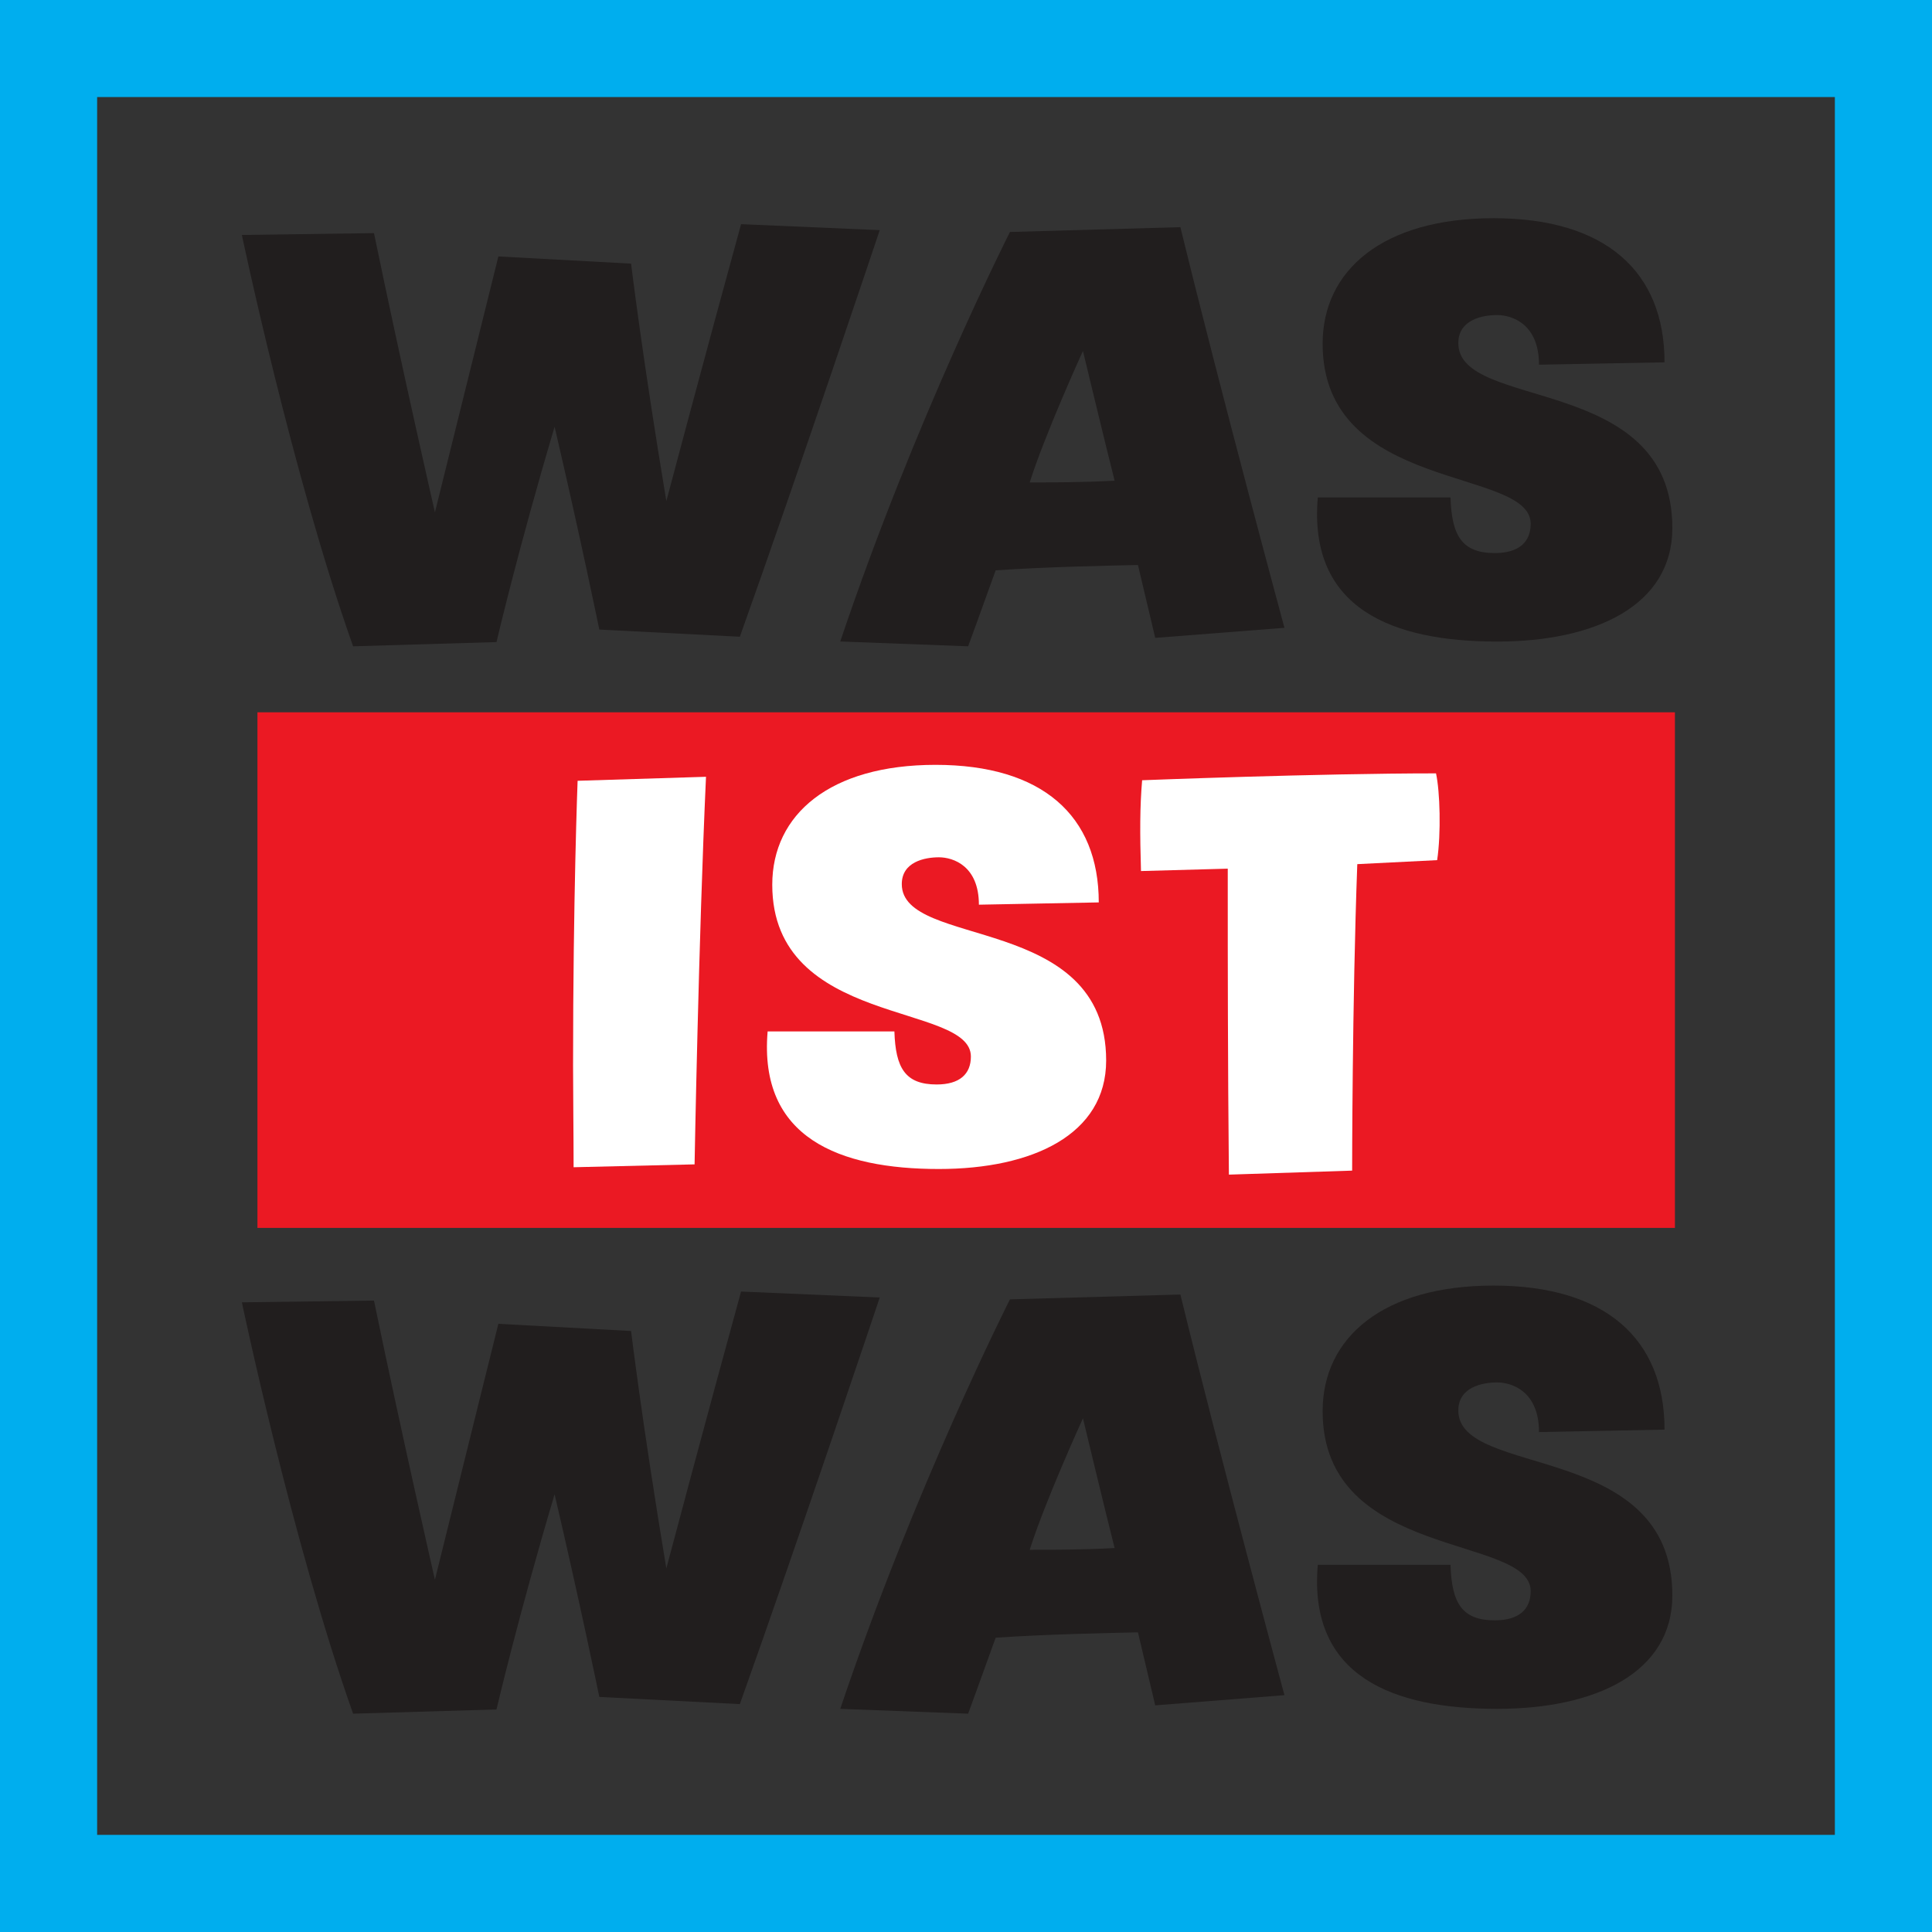
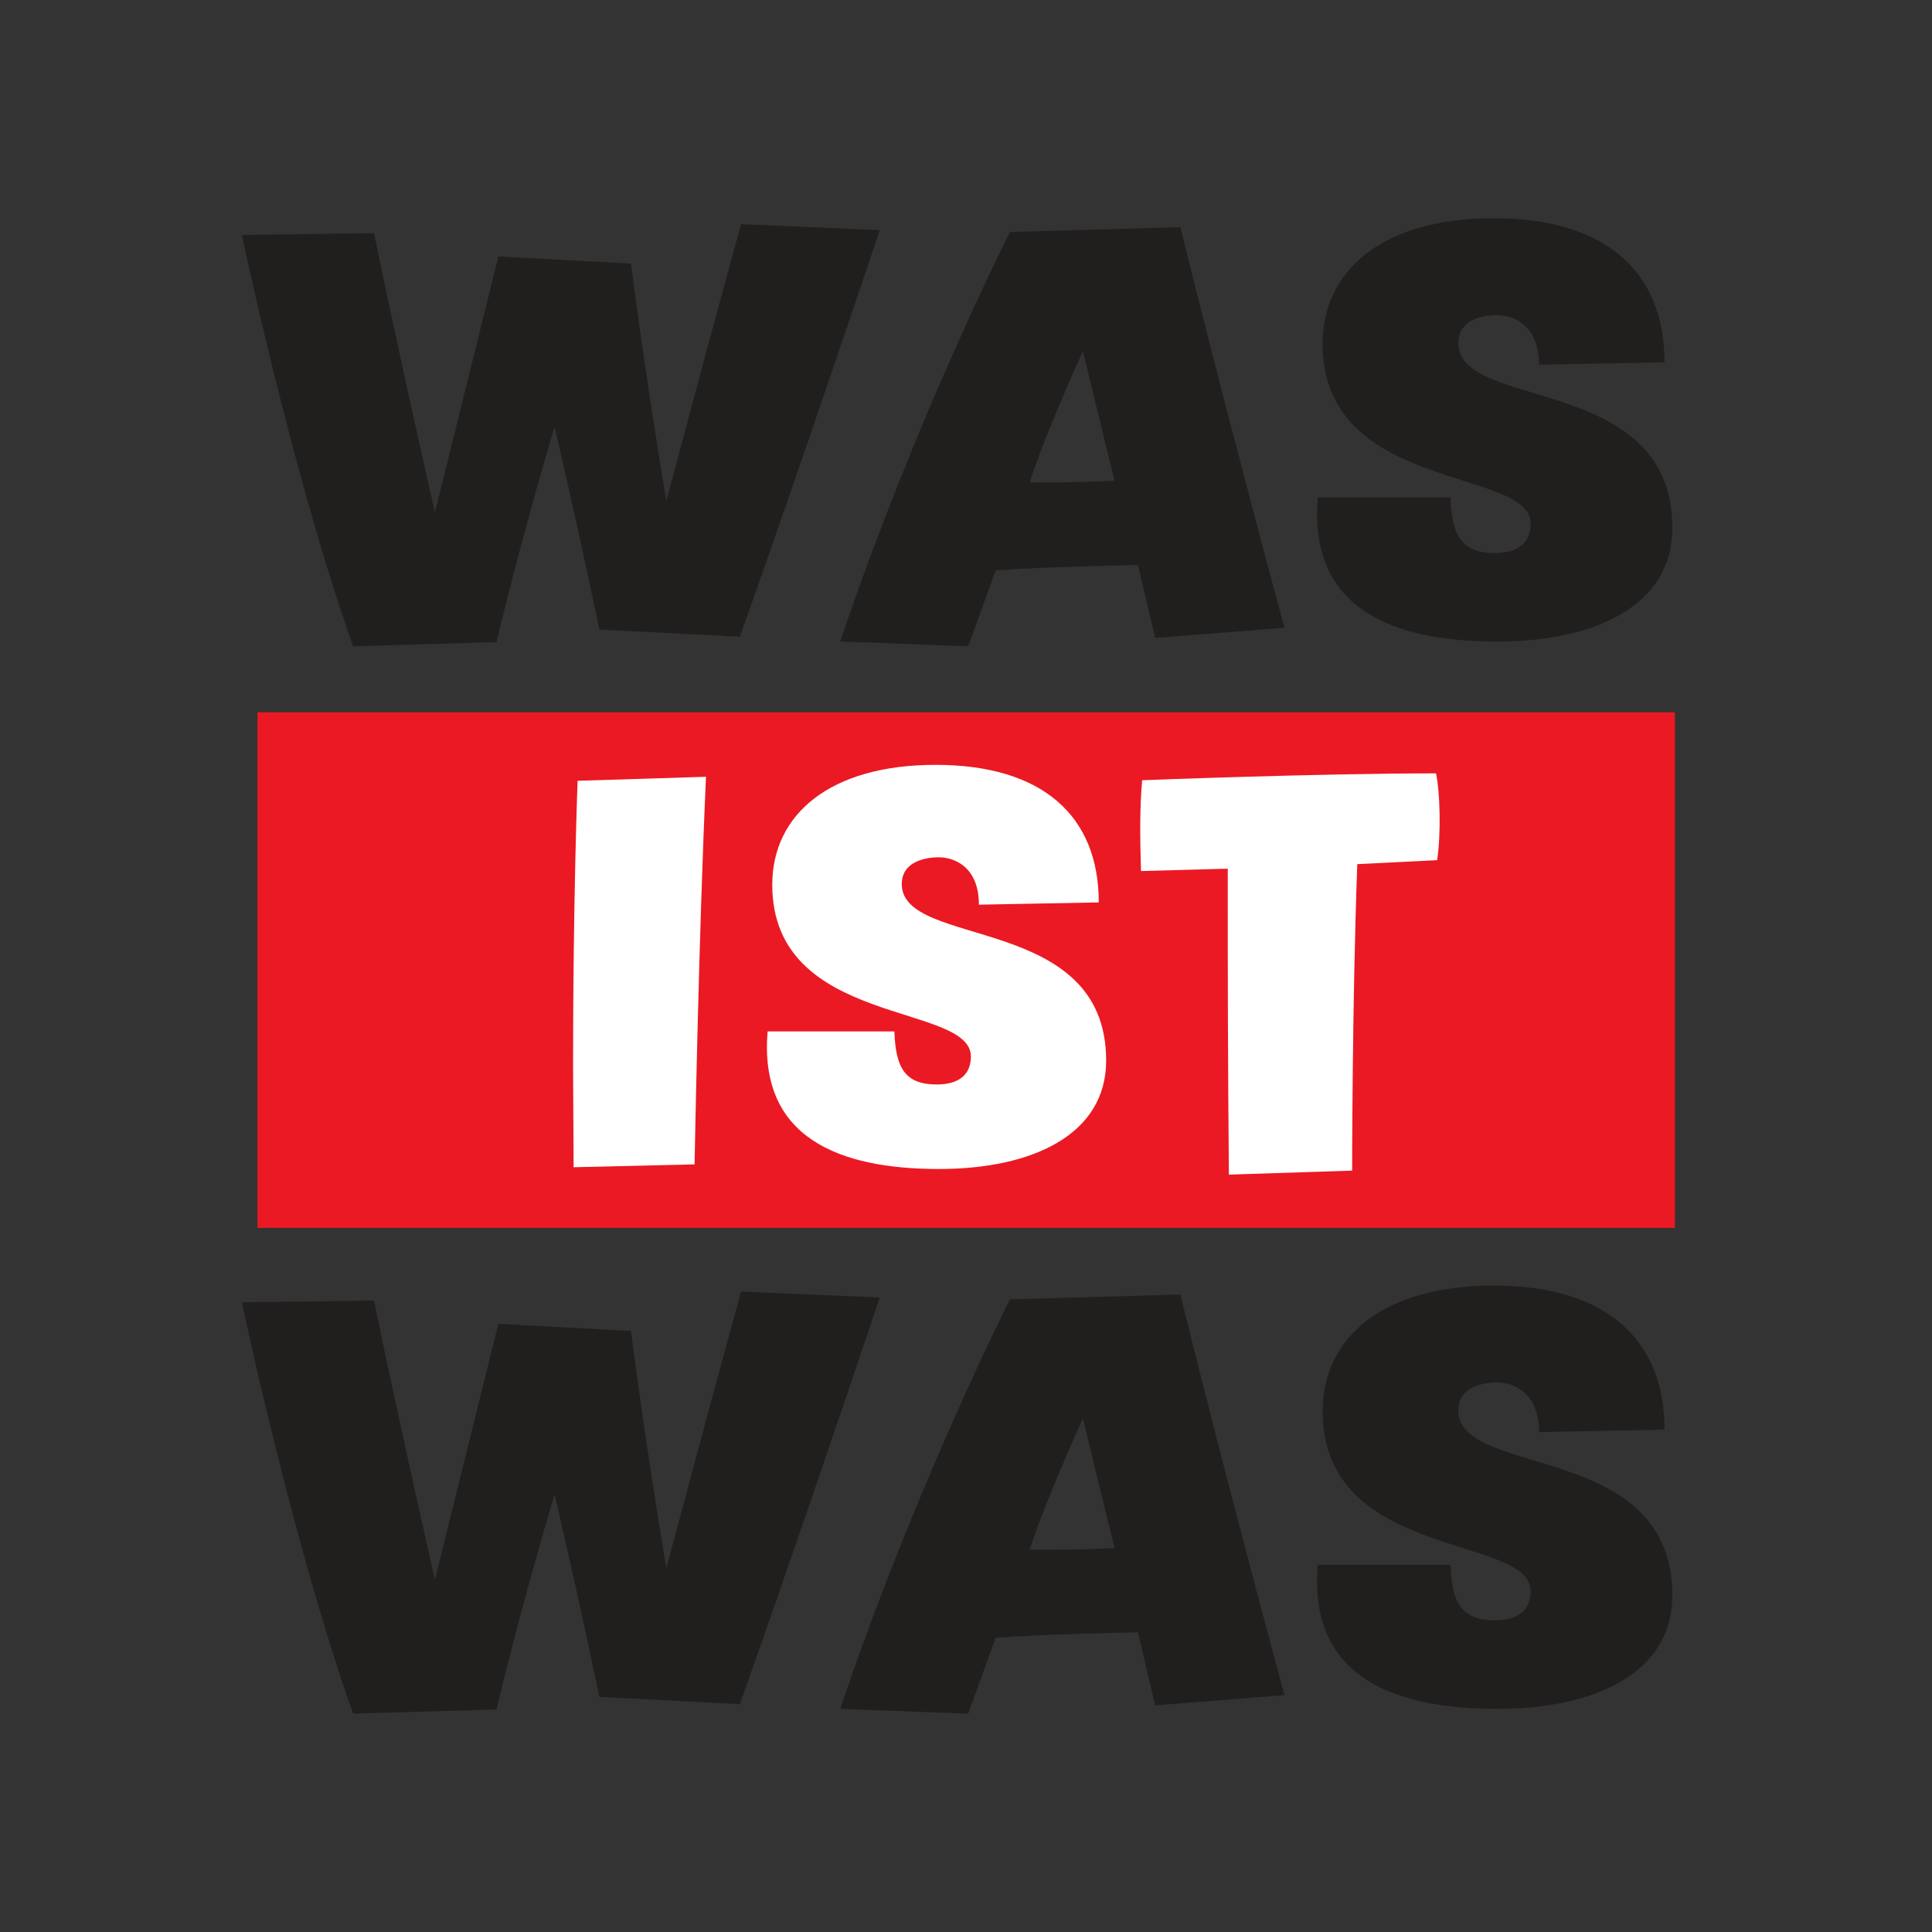
<svg xmlns="http://www.w3.org/2000/svg" fill="none" height="100%" overflow="visible" preserveAspectRatio="none" style="display: block;" viewBox="0 0 68 68" width="100%">
  <rect x="0" y="0" width="68" height="68" fill="#333333" stroke="none" />
  <g id="Vector">
-     <path d="M0 0H68V68H0V0ZM3.419 64.581H64.581V3.416H3.419V64.581Z" fill="#00AEEE" />
    <path d="M30.964 8.1C30.964 8.1 28.145 16.52 26.04 22.411L21.094 22.158C21.094 22.158 20.421 18.876 19.52 15.022C18.235 19.339 17.475 22.599 17.475 22.599L12.428 22.748C10.279 16.686 8.513 8.27 8.513 8.27L13.163 8.205C14.132 12.898 15.308 18.033 15.308 18.033C16.531 13.09 17.541 9.026 17.541 9.026L22.212 9.279C22.212 9.279 22.61 12.583 23.453 17.635C23.453 17.635 24.799 12.561 26.083 7.89" fill="#211E1E" />
    <path d="M36.242 16.98C37.002 16.98 38.073 16.98 39.231 16.919C38.956 15.844 38.116 12.352 38.116 12.352C38.116 12.352 36.788 15.258 36.242 16.98ZM40.66 22.451L40.052 19.886C39.061 19.907 36.832 19.951 35.044 20.074C34.516 21.547 34.075 22.748 34.075 22.748L29.574 22.578C32.2 14.769 35.547 8.165 35.547 8.165L41.546 7.995C42.954 13.763 45.208 22.097 45.208 22.097" fill="#211E1E" />
    <path d="M52.695 11.089C52.171 11.089 51.328 11.255 51.328 12.077C51.328 14.479 58.861 13.13 58.861 18.583C58.861 21.315 56.147 22.581 52.695 22.581C49.034 22.581 46.045 21.442 46.382 17.508H51.053C51.096 18.854 51.454 19.466 52.612 19.466C53.451 19.466 53.875 19.086 53.875 18.434C53.875 16.433 46.552 17.36 46.552 12.098C46.552 9.511 48.675 7.68 52.569 7.68C56.505 7.68 58.586 9.554 58.586 12.753L54.168 12.836C54.168 11.404 53.22 11.089 52.695 11.089Z" fill="#211E1E" />
    <path d="M30.964 45.668C30.964 45.668 28.145 54.085 26.04 59.979L21.094 59.726C21.094 59.726 20.421 56.444 19.52 52.594C18.235 56.907 17.475 60.167 17.475 60.167L12.428 60.316C10.279 54.255 8.513 45.838 8.513 45.838L13.163 45.776C14.132 50.466 15.308 55.601 15.308 55.601C16.531 50.654 17.541 46.594 17.541 46.594L22.212 46.847C22.212 46.847 22.61 50.151 23.453 55.203C23.453 55.203 24.799 50.13 26.083 45.458" fill="#211E1E" />
    <path d="M36.242 54.548C37.002 54.548 38.073 54.548 39.231 54.486C38.956 53.415 38.116 49.92 38.116 49.92C38.116 49.92 36.788 52.825 36.242 54.548ZM40.66 60.023L40.052 57.453C39.061 57.475 36.832 57.519 35.044 57.642C34.516 59.114 34.075 60.316 34.075 60.316L29.574 60.146C32.2 52.34 35.547 45.733 35.547 45.733L41.546 45.563C42.954 51.331 45.208 59.664 45.208 59.664" fill="#211E1E" />
    <path d="M52.695 48.657C52.171 48.657 51.328 48.823 51.328 49.645C51.328 52.044 58.861 50.698 58.861 56.151C58.861 58.883 56.147 60.146 52.695 60.146C49.034 60.146 46.045 59.01 46.382 55.076H51.053C51.096 56.422 51.454 57.03 52.612 57.03C53.451 57.03 53.875 56.654 53.875 56.003C53.875 54.005 46.552 54.928 46.552 49.67C46.552 47.079 48.675 45.248 52.569 45.248C56.505 45.248 58.586 47.123 58.586 50.318L54.168 50.405C54.168 48.975 53.22 48.657 52.695 48.657Z" fill="#211E1E" />
    <path d="M9.061 43.218H58.952V25.071H9.061V43.218Z" fill="#EB1923" />
    <path d="M24.447 40.982L20.189 41.083C20.189 39.979 20.17 38.47 20.17 37.508C20.17 31.62 20.33 27.481 20.33 27.481L24.849 27.34C24.588 33.046 24.447 40.982 24.447 40.982Z" fill="white" />
    <path d="M33.046 30.174C32.543 30.174 31.74 30.336 31.74 31.118C31.74 33.408 38.933 32.124 38.933 37.327C38.933 39.936 36.339 41.145 33.046 41.145C29.551 41.145 26.7 40.059 27.018 36.303H31.48C31.52 37.588 31.86 38.17 32.967 38.17C33.77 38.17 34.172 37.809 34.172 37.186C34.172 35.276 27.181 36.162 27.181 31.14C27.181 28.668 29.211 26.92 32.927 26.92C36.683 26.92 38.673 28.708 38.673 31.762L34.454 31.842C34.454 30.477 33.549 30.174 33.046 30.174Z" fill="white" />
    <path d="M40.199 27.462C40.199 27.462 46.368 27.22 50.543 27.22C50.684 27.864 50.724 29.33 50.583 30.274C50.583 30.274 49.338 30.336 47.772 30.415C47.591 35.315 47.591 41.202 47.591 41.202L43.253 41.343C43.213 37.287 43.213 33.668 43.213 31.439V30.574L40.159 30.658C40.119 29.308 40.119 28.407 40.199 27.462Z" fill="white" />
  </g>
</svg>